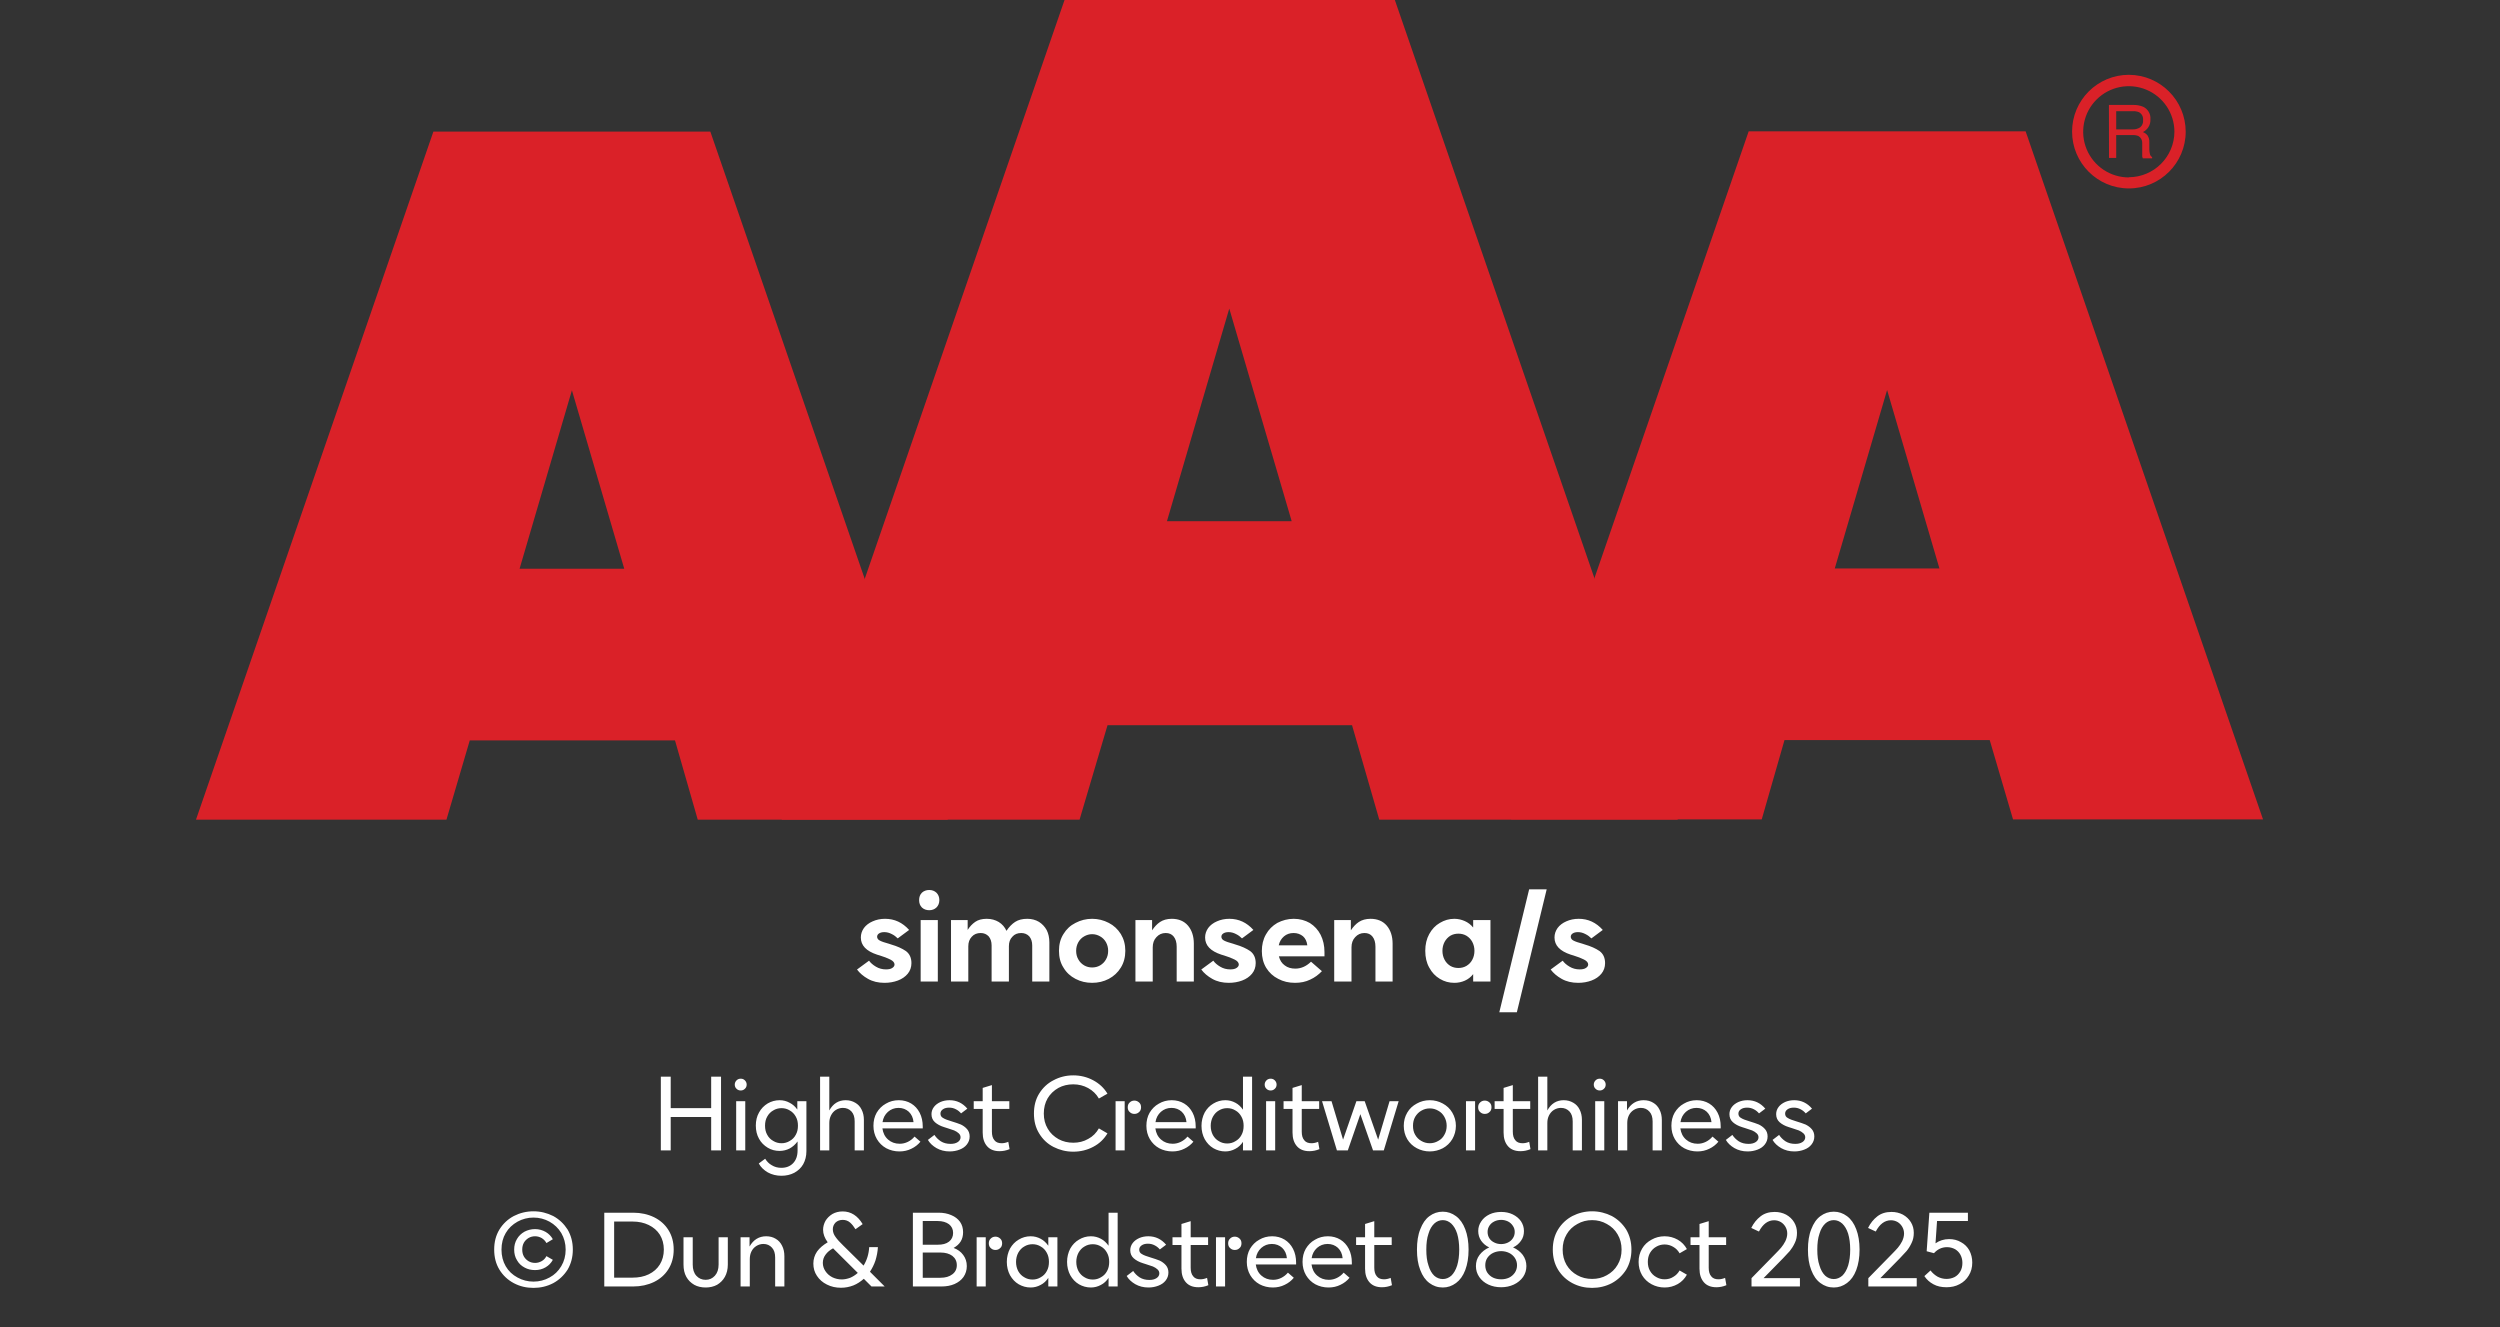
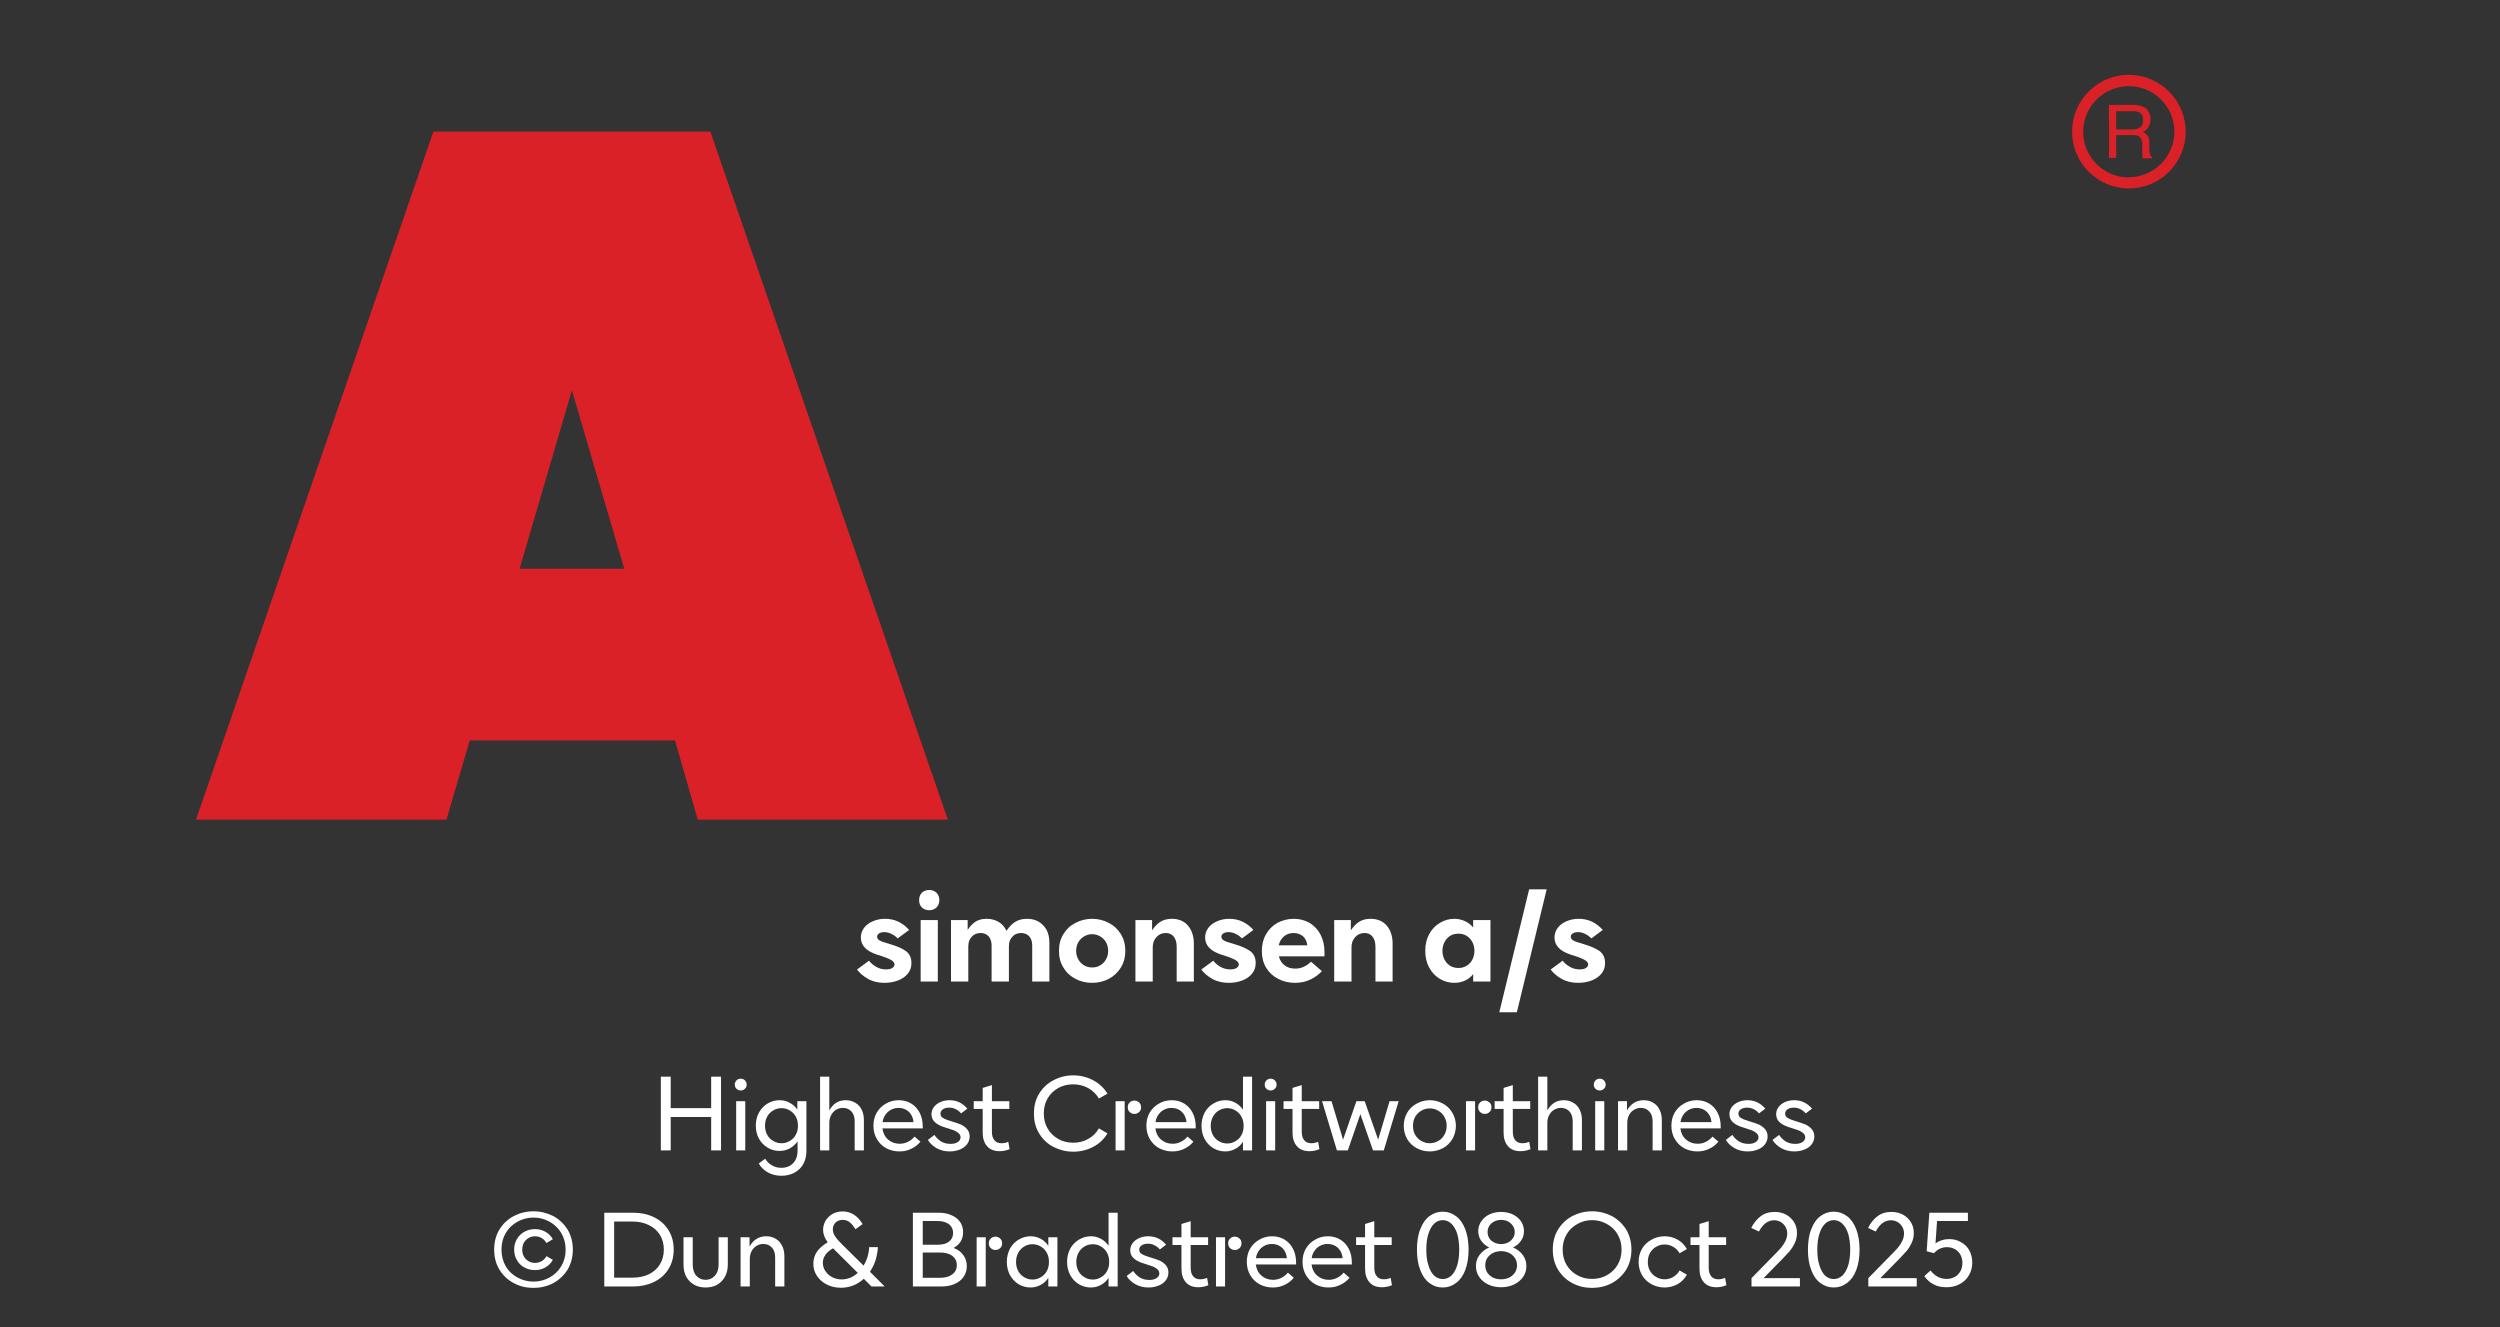
<svg xmlns="http://www.w3.org/2000/svg" width="100%" xml:space="preserve" viewBox="0 0 305.0 161.95" height="100%" version="1.1">
  <rect x="0" y="0" width="305.0" height="161.95" fill="#333333" stroke="none" />
  <g fill="#da2128" transform="translate(23.91,0.0)">
    <path d="M61.215 100 L91.726 100 L62.752 16.058 L28.963 16.058 L0 100 L30.557 100 L33.402 90.327 L58.439 90.327 ZM39.479 69.387 L45.863 47.616 L52.248 69.387 Z" fill-rule="evenodd" />
-     <path d="M144.361 100 L180.778 100 L146.262 0 L105.963 0 L71.446 100 L107.796 100 L111.21 88.472 L141.038 88.472 ZM118.459 63.583 L126.061 37.647 L133.675 63.583 Z" fill-rule="evenodd" />
-     <path d="M193.798 90.292 L218.835 90.292 L221.68 99.966 L252.179 99.966 L223.216 16.024 L189.428 16.024 L160.453 99.966 L191.021 99.966 ZM199.932 69.352 L206.316 47.582 L212.701 69.352 Z" fill-rule="evenodd" />
    <path d="M235.814 9.127 C231.987 9.127 228.884 12.23 228.884 16.058 C228.884 19.886 231.987 22.989 235.814 22.988 C239.642 22.988 242.745 19.886 242.745 16.058 C242.732 12.235 239.637 9.14 235.814 9.127 ZM235.814 21.646 C233.562 21.65 231.53 20.297 230.665 18.218 C229.8 16.139 230.273 13.743 231.864 12.15 C233.454 10.556 235.849 10.077 237.93 10.938 C240.011 11.799 241.368 13.829 241.368 16.081 C241.349 19.138 238.872 21.61 235.814 21.623 ZM233.379 12.803 L236.338 12.803 C236.75 12.793 237.161 12.866 237.544 13.019 C238.135 13.293 238.494 13.906 238.443 14.556 C238.461 14.893 238.374 15.227 238.193 15.512 C238.029 15.771 237.797 15.98 237.521 16.115 C237.745 16.196 237.942 16.338 238.09 16.524 C238.246 16.768 238.322 17.055 238.307 17.344 L238.307 18.209 C238.31 18.396 238.333 18.583 238.375 18.766 C238.399 18.934 238.5 19.082 238.648 19.165 L238.648 19.313 L237.51 19.313 C237.482 19.242 237.459 19.17 237.442 19.096 C237.442 19.005 237.442 18.835 237.442 18.584 L237.442 17.446 C237.458 17.097 237.278 16.767 236.975 16.593 C236.732 16.501 236.472 16.463 236.213 16.479 L234.267 16.479 L234.267 19.267 L233.39 19.267 ZM236.235 15.785 C236.573 15.806 236.908 15.718 237.191 15.534 C237.453 15.318 237.587 14.983 237.544 14.647 C237.589 14.258 237.396 13.881 237.055 13.691 C236.831 13.6 236.59 13.558 236.349 13.565 L234.267 13.565 L234.267 15.785 Z" fill-rule="evenodd" />
  </g>
  <g transform="translate(0.0,100.0)">
    <path fill="#ffffff" d="M1.531 -0.328 C2.109 0 2.781 0.156 3.547 0.156 C4.125 0.156 4.672 0.062 5.172 -0.125 C5.672 -0.312 6.078 -0.594 6.375 -0.953 C6.672 -1.312 6.828 -1.75 6.828 -2.25 C6.828 -2.906 6.594 -3.391 6.156 -3.719 C5.703 -4.031 5.094 -4.312 4.328 -4.531 L4.094 -4.609 C3.578 -4.75 3.203 -4.875 2.969 -5 C2.75 -5.109 2.641 -5.281 2.641 -5.469 C2.641 -5.625 2.719 -5.766 2.859 -5.859 C3.016 -5.969 3.234 -6.031 3.516 -6.031 C3.828 -6.031 4.125 -5.953 4.422 -5.797 C4.719 -5.656 4.953 -5.469 5.156 -5.266 L6.547 -6.297 C5.734 -7.203 4.766 -7.656 3.609 -7.656 C3.047 -7.656 2.547 -7.547 2.094 -7.344 C1.656 -7.156 1.281 -6.875 1.031 -6.531 C0.781 -6.172 0.656 -5.797 0.656 -5.375 C0.656 -4.406 1.312 -3.719 2.641 -3.281 L2.953 -3.188 C3.469 -3.031 3.906 -2.859 4.25 -2.688 C4.594 -2.516 4.766 -2.312 4.766 -2.078 C4.766 -1.906 4.656 -1.766 4.484 -1.656 C4.297 -1.531 4.047 -1.484 3.719 -1.484 C3.281 -1.484 2.859 -1.594 2.5 -1.812 C2.125 -2.031 1.844 -2.281 1.656 -2.547 L0.188 -1.469 C0.516 -1.031 0.969 -0.641 1.531 -0.328 ZM7.953 -7.5 L7.953 0 L10.047 0 L10.047 -7.5 L7.953 -7.5 ZM8.109 -9.031 C8.344 -8.812 8.656 -8.703 9 -8.703 C9.344 -8.703 9.641 -8.812 9.875 -9.031 C10.109 -9.266 10.234 -9.562 10.234 -9.938 C10.234 -10.312 10.109 -10.609 9.875 -10.844 C9.641 -11.062 9.344 -11.172 9 -11.172 C8.656 -11.172 8.344 -11.062 8.109 -10.844 C7.875 -10.609 7.766 -10.312 7.766 -9.938 C7.766 -9.562 7.875 -9.266 8.109 -9.031 ZM11.656 -7.5 L11.656 0 L13.766 0 L13.766 -4.312 C13.766 -4.781 13.906 -5.172 14.188 -5.469 C14.469 -5.781 14.828 -5.922 15.281 -5.922 C15.672 -5.922 16 -5.781 16.25 -5.516 C16.484 -5.234 16.609 -4.875 16.609 -4.406 L16.609 0 L18.719 0 L18.719 -4.312 C18.719 -4.781 18.844 -5.172 19.141 -5.469 C19.406 -5.781 19.781 -5.922 20.219 -5.922 C20.625 -5.922 20.953 -5.781 21.203 -5.516 C21.438 -5.234 21.563 -4.875 21.563 -4.406 L21.563 0 L23.656 0 L23.656 -4.781 C23.656 -5.344 23.547 -5.844 23.328 -6.281 C23.094 -6.703 22.781 -7.031 22.391 -7.281 C21.969 -7.531 21.5 -7.656 20.953 -7.656 C20.359 -7.656 19.875 -7.531 19.484 -7.281 C19.094 -7.031 18.734 -6.656 18.422 -6.188 C18.219 -6.641 17.906 -7 17.484 -7.266 C17.063 -7.516 16.578 -7.656 16.016 -7.656 C15.438 -7.656 14.969 -7.531 14.609 -7.281 C14.25 -7.031 13.938 -6.703 13.688 -6.297 L13.688 -7.5 L11.656 -7.5 ZM26.844 -0.328 C27.469 0 28.141 0.156 28.875 0.156 C29.594 0.156 30.281 0 30.906 -0.328 C31.516 -0.656 32 -1.094 32.375 -1.703 C32.734 -2.281 32.922 -2.969 32.922 -3.75 C32.922 -4.531 32.734 -5.203 32.375 -5.797 C32 -6.391 31.516 -6.844 30.906 -7.156 C30.281 -7.484 29.594 -7.656 28.875 -7.656 C28.141 -7.656 27.469 -7.484 26.844 -7.156 C26.219 -6.844 25.734 -6.391 25.375 -5.797 C25 -5.203 24.828 -4.531 24.828 -3.75 C24.828 -2.969 25 -2.281 25.375 -1.703 C25.734 -1.094 26.219 -0.656 26.844 -0.328 ZM29.844 -1.969 C29.547 -1.797 29.219 -1.719 28.875 -1.719 C28.531 -1.719 28.203 -1.797 27.906 -1.969 C27.594 -2.156 27.359 -2.391 27.188 -2.703 C27.016 -3 26.922 -3.344 26.922 -3.75 C26.922 -4.141 27.016 -4.484 27.188 -4.797 C27.359 -5.094 27.594 -5.344 27.906 -5.516 C28.203 -5.688 28.531 -5.781 28.875 -5.781 C29.219 -5.781 29.547 -5.688 29.844 -5.516 C30.156 -5.344 30.391 -5.094 30.563 -4.797 C30.734 -4.484 30.828 -4.141 30.828 -3.75 C30.828 -3.344 30.734 -3 30.563 -2.703 C30.391 -2.391 30.156 -2.156 29.844 -1.969 ZM34.156 -7.5 L34.156 0 L36.266 0 L36.266 -4.172 C36.266 -4.672 36.406 -5.094 36.719 -5.422 C37.016 -5.75 37.391 -5.922 37.844 -5.922 C38.266 -5.922 38.594 -5.781 38.828 -5.484 C39.063 -5.188 39.188 -4.781 39.188 -4.25 L39.188 0 L41.281 0 L41.281 -4.625 C41.281 -5.531 41.031 -6.281 40.563 -6.828 C40.094 -7.375 39.422 -7.656 38.594 -7.656 C38.016 -7.656 37.531 -7.516 37.156 -7.266 C36.781 -7.016 36.469 -6.672 36.188 -6.25 L36.188 -7.5 L34.156 -7.5 ZM43.531 -0.328 C44.11 0 44.781 0.156 45.547 0.156 C46.125 0.156 46.672 0.062 47.172 -0.125 C47.672 -0.312 48.078 -0.594 48.375 -0.953 C48.672 -1.312 48.828 -1.75 48.828 -2.25 C48.828 -2.906 48.594 -3.391 48.156 -3.719 C47.703 -4.031 47.094 -4.312 46.328 -4.531 L46.094 -4.609 C45.578 -4.75 45.203 -4.875 44.969 -5 C44.75 -5.109 44.641 -5.281 44.641 -5.469 C44.641 -5.625 44.719 -5.766 44.86 -5.859 C45.016 -5.969 45.235 -6.031 45.516 -6.031 C45.828 -6.031 46.125 -5.953 46.422 -5.797 C46.719 -5.656 46.953 -5.469 47.156 -5.266 L48.547 -6.297 C47.735 -7.203 46.766 -7.656 45.61 -7.656 C45.047 -7.656 44.547 -7.547 44.094 -7.344 C43.656 -7.156 43.281 -6.875 43.031 -6.531 C42.781 -6.172 42.656 -5.797 42.656 -5.375 C42.656 -4.406 43.313 -3.719 44.641 -3.281 L44.953 -3.188 C45.469 -3.031 45.906 -2.859 46.25 -2.688 C46.594 -2.516 46.766 -2.312 46.766 -2.078 C46.766 -1.906 46.656 -1.766 46.485 -1.656 C46.297 -1.531 46.047 -1.484 45.719 -1.484 C45.281 -1.484 44.86 -1.594 44.5 -1.812 C44.125 -2.031 43.844 -2.281 43.656 -2.547 L42.188 -1.469 C42.516 -1.031 42.969 -0.641 43.531 -0.328 ZM57.219 -3.078 L57.219 -3.594 C57.219 -4.375 57.063 -5.078 56.75 -5.703 C56.438 -6.312 56 -6.781 55.438 -7.141 C54.86 -7.469 54.219 -7.656 53.469 -7.656 C52.735 -7.656 52.078 -7.469 51.469 -7.156 C50.875 -6.812 50.406 -6.344 50.078 -5.75 C49.735 -5.156 49.578 -4.469 49.578 -3.719 C49.578 -2.953 49.75 -2.266 50.11 -1.672 C50.469 -1.094 50.953 -0.641 51.578 -0.328 C52.188 0 52.875 0.156 53.625 0.156 C54.313 0.156 54.922 0.031 55.469 -0.234 C56.031 -0.484 56.5 -0.844 56.906 -1.266 L55.578 -2.422 C54.985 -1.844 54.344 -1.578 53.656 -1.578 C53.156 -1.578 52.719 -1.703 52.375 -1.969 C52.016 -2.219 51.781 -2.594 51.656 -3.078 L57.219 -3.078 ZM55.125 -4.422 L51.641 -4.422 C51.735 -4.875 51.953 -5.234 52.281 -5.516 C52.594 -5.781 52.985 -5.922 53.453 -5.922 C53.906 -5.922 54.281 -5.781 54.594 -5.531 C54.891 -5.266 55.063 -4.906 55.125 -4.422 ZM58.406 -7.5 L58.406 0 L60.516 0 L60.516 -4.172 C60.516 -4.672 60.656 -5.094 60.969 -5.422 C61.266 -5.75 61.641 -5.922 62.094 -5.922 C62.516 -5.922 62.844 -5.781 63.078 -5.484 C63.313 -5.188 63.438 -4.781 63.438 -4.25 L63.438 0 L65.531 0 L65.531 -4.625 C65.531 -5.531 65.281 -6.281 64.813 -6.828 C64.344 -7.375 63.672 -7.656 62.844 -7.656 C62.266 -7.656 61.781 -7.516 61.406 -7.266 C61.031 -7.016 60.719 -6.672 60.438 -6.25 L60.438 -7.5 L58.406 -7.5 ZM71.297 -0.328 C71.844 0 72.422 0.156 73.063 0.156 C73.532 0.156 73.953 0.062 74.344 -0.109 C74.735 -0.281 75.078 -0.547 75.36 -0.906 L75.36 0 L77.469 0 L77.469 -7.5 L75.36 -7.5 L75.36 -6.594 C75.078 -6.938 74.735 -7.203 74.344 -7.375 C73.953 -7.547 73.532 -7.656 73.063 -7.656 C72.422 -7.656 71.844 -7.484 71.297 -7.156 C70.75 -6.844 70.328 -6.391 70 -5.797 C69.672 -5.203 69.516 -4.531 69.516 -3.75 C69.516 -2.969 69.672 -2.281 70 -1.703 C70.328 -1.094 70.75 -0.656 71.297 -0.328 ZM74.532 -1.906 C74.235 -1.734 73.907 -1.656 73.563 -1.656 C73.203 -1.656 72.875 -1.734 72.578 -1.906 C72.282 -2.094 72.047 -2.328 71.875 -2.656 C71.703 -2.969 71.61 -3.344 71.61 -3.75 C71.61 -4.156 71.703 -4.516 71.875 -4.844 C72.047 -5.156 72.282 -5.406 72.578 -5.594 C72.875 -5.766 73.203 -5.844 73.563 -5.844 C73.907 -5.844 74.235 -5.766 74.532 -5.594 C74.844 -5.406 75.078 -5.156 75.25 -4.844 C75.422 -4.516 75.516 -4.156 75.516 -3.75 C75.516 -3.344 75.422 -2.969 75.25 -2.656 C75.078 -2.328 74.844 -2.094 74.532 -1.906 ZM82.188 -11.25 L78.547 3.75 L80.688 3.75 L84.328 -11.25 L82.188 -11.25 ZM86.157 -0.328 C86.735 0 87.407 0.156 88.172 0.156 C88.75 0.156 89.297 0.062 89.797 -0.125 C90.297 -0.312 90.703 -0.594 91 -0.953 C91.297 -1.312 91.453 -1.75 91.453 -2.25 C91.453 -2.906 91.219 -3.391 90.782 -3.719 C90.328 -4.031 89.719 -4.312 88.953 -4.531 L88.719 -4.609 C88.203 -4.75 87.828 -4.875 87.594 -5 C87.375 -5.109 87.266 -5.281 87.266 -5.469 C87.266 -5.625 87.344 -5.766 87.485 -5.859 C87.641 -5.969 87.86 -6.031 88.141 -6.031 C88.453 -6.031 88.75 -5.953 89.047 -5.797 C89.344 -5.656 89.578 -5.469 89.782 -5.266 L91.172 -6.297 C90.36 -7.203 89.391 -7.656 88.235 -7.656 C87.672 -7.656 87.172 -7.547 86.719 -7.344 C86.282 -7.156 85.907 -6.875 85.657 -6.531 C85.407 -6.172 85.282 -5.797 85.282 -5.375 C85.282 -4.406 85.938 -3.719 87.266 -3.281 L87.578 -3.188 C88.094 -3.031 88.532 -2.859 88.875 -2.688 C89.219 -2.516 89.391 -2.312 89.391 -2.078 C89.391 -1.906 89.282 -1.766 89.11 -1.656 C88.922 -1.531 88.672 -1.484 88.344 -1.484 C87.907 -1.484 87.485 -1.594 87.125 -1.812 C86.75 -2.031 86.469 -2.281 86.282 -2.547 L84.813 -1.469 C85.141 -1.031 85.594 -0.641 86.157 -0.328 Z" transform="translate(104.367,19.75)" />
    <path fill="#ffffff" d="M8.328 -9 L7.125 -9 L7.125 -5.156 L2.188 -5.156 L2.188 -9 L0.984 -9 L0.984 0 L2.188 0 L2.188 -4.078 L7.125 -4.078 L7.125 0 L8.328 0 L8.328 -9 ZM10.175 -6 L10.175 0 L11.284 0 L11.284 -6 L10.175 -6 ZM10.222 -7.516 C10.362 -7.375 10.534 -7.312 10.737 -7.312 C10.925 -7.312 11.097 -7.375 11.237 -7.516 C11.378 -7.641 11.456 -7.812 11.456 -8.031 C11.456 -8.234 11.378 -8.406 11.237 -8.547 C11.097 -8.688 10.925 -8.75 10.737 -8.75 C10.534 -8.75 10.362 -8.688 10.222 -8.547 C10.081 -8.406 10.003 -8.234 10.003 -8.031 C10.003 -7.812 10.081 -7.641 10.222 -7.516 ZM14.041 2.688 C14.525 2.953 15.087 3.094 15.697 3.094 C16.275 3.094 16.806 2.969 17.259 2.734 C17.712 2.484 18.087 2.156 18.353 1.688 C18.603 1.234 18.744 0.703 18.744 0.094 L18.744 -6 L17.634 -6 L17.634 -4.984 C17.384 -5.344 17.072 -5.625 16.697 -5.812 C16.337 -6.016 15.916 -6.125 15.478 -6.125 C14.947 -6.125 14.462 -5.984 14.025 -5.734 C13.587 -5.469 13.212 -5.094 12.962 -4.625 C12.697 -4.156 12.572 -3.625 12.572 -3.031 C12.572 -2.438 12.697 -1.891 12.962 -1.422 C13.212 -0.953 13.587 -0.594 14.025 -0.328 C14.462 -0.062 14.947 0.062 15.478 0.062 C15.916 0.062 16.337 -0.047 16.697 -0.234 C17.072 -0.438 17.384 -0.719 17.666 -1.094 L17.666 0 C17.666 0.672 17.478 1.188 17.119 1.562 C16.759 1.938 16.275 2.125 15.681 2.125 C15.244 2.125 14.853 2.016 14.525 1.812 C14.181 1.625 13.916 1.344 13.712 1.016 L12.931 1.594 C13.181 2.047 13.556 2.406 14.041 2.688 ZM16.712 -1.156 C16.416 -0.969 16.072 -0.875 15.712 -0.875 C15.337 -0.875 14.994 -0.969 14.697 -1.156 C14.384 -1.328 14.134 -1.578 13.962 -1.906 C13.775 -2.234 13.697 -2.594 13.697 -3.016 C13.697 -3.438 13.775 -3.797 13.962 -4.125 C14.134 -4.438 14.384 -4.703 14.697 -4.875 C14.994 -5.062 15.337 -5.156 15.712 -5.156 C16.072 -5.156 16.416 -5.062 16.712 -4.875 C17.025 -4.703 17.275 -4.438 17.447 -4.125 C17.634 -3.797 17.712 -3.438 17.712 -3.016 C17.712 -2.594 17.634 -2.234 17.447 -1.906 C17.275 -1.578 17.025 -1.328 16.712 -1.156 ZM20.412 -9 L20.412 0 L21.537 0 L21.537 -3.344 C21.537 -3.688 21.6 -3.984 21.741 -4.266 C21.881 -4.547 22.084 -4.781 22.334 -4.938 C22.584 -5.094 22.881 -5.188 23.194 -5.188 C23.631 -5.188 23.975 -5.031 24.241 -4.75 C24.506 -4.453 24.631 -4.062 24.631 -3.547 L24.631 0 L25.756 0 L25.756 -3.734 C25.756 -4.203 25.662 -4.625 25.475 -4.984 C25.303 -5.344 25.037 -5.625 24.709 -5.812 C24.366 -6.016 23.975 -6.125 23.537 -6.125 C22.662 -6.125 21.991 -5.703 21.537 -4.875 L21.537 -9 L20.412 -9 ZM32.937 -2.688 L32.937 -2.906 C32.937 -3.547 32.812 -4.109 32.562 -4.594 C32.312 -5.078 31.969 -5.453 31.531 -5.719 C31.094 -5.984 30.578 -6.125 30.016 -6.125 C29.437 -6.125 28.906 -5.984 28.437 -5.703 C27.953 -5.438 27.594 -5.062 27.312 -4.594 C27.047 -4.125 26.922 -3.594 26.922 -3 C26.922 -2.406 27.062 -1.859 27.344 -1.375 C27.625 -0.906 28 -0.531 28.484 -0.266 C28.953 -0.016 29.5 0.125 30.094 0.125 C30.625 0.125 31.109 0.016 31.547 -0.203 C31.984 -0.406 32.359 -0.703 32.656 -1.062 L31.937 -1.688 C31.703 -1.406 31.437 -1.203 31.125 -1.047 C30.812 -0.891 30.484 -0.812 30.125 -0.812 C29.562 -0.812 29.094 -0.984 28.703 -1.328 C28.312 -1.672 28.094 -2.125 28.016 -2.688 L32.937 -2.688 ZM31.812 -3.453 L28.031 -3.453 C28.109 -3.969 28.328 -4.375 28.687 -4.703 C29.047 -5.016 29.469 -5.188 29.984 -5.188 C30.484 -5.188 30.906 -5.016 31.234 -4.719 C31.562 -4.406 31.766 -3.984 31.812 -3.453 ZM34.612 -0.281 C35.081 -0.016 35.612 0.125 36.222 0.125 C36.659 0.125 37.066 0.047 37.425 -0.094 C37.8 -0.234 38.097 -0.438 38.316 -0.719 C38.534 -1 38.659 -1.312 38.659 -1.703 C38.659 -2.062 38.55 -2.359 38.347 -2.594 C38.128 -2.844 37.878 -3.016 37.597 -3.156 C37.284 -3.281 36.925 -3.406 36.456 -3.547 C35.987 -3.688 35.644 -3.812 35.425 -3.953 C35.206 -4.062 35.097 -4.25 35.097 -4.484 C35.097 -4.703 35.191 -4.875 35.394 -5.016 C35.597 -5.156 35.847 -5.219 36.159 -5.219 C36.456 -5.219 36.722 -5.156 36.987 -5.016 C37.237 -4.891 37.441 -4.719 37.612 -4.516 L38.378 -5.094 C37.8 -5.781 37.066 -6.125 36.206 -6.125 C35.784 -6.125 35.425 -6.047 35.097 -5.906 C34.753 -5.75 34.487 -5.547 34.3 -5.297 C34.097 -5.031 34.003 -4.734 34.003 -4.422 C34.003 -4.016 34.144 -3.688 34.425 -3.438 C34.706 -3.188 35.081 -2.984 35.534 -2.844 L35.925 -2.719 C36.269 -2.609 36.55 -2.516 36.769 -2.438 C36.987 -2.344 37.159 -2.234 37.316 -2.094 C37.472 -1.953 37.55 -1.797 37.55 -1.594 C37.55 -1.359 37.425 -1.156 37.206 -1.016 C36.972 -0.859 36.675 -0.797 36.331 -0.797 C35.894 -0.797 35.487 -0.891 35.144 -1.109 C34.816 -1.328 34.55 -1.594 34.362 -1.891 L33.566 -1.281 C33.8 -0.875 34.159 -0.547 34.612 -0.281 ZM43.531 -0.156 L43.375 -1.047 C43.062 -0.922 42.797 -0.875 42.562 -0.875 C42.187 -0.875 41.875 -0.984 41.687 -1.234 C41.469 -1.484 41.375 -1.828 41.375 -2.297 L41.375 -5.062 L43.5 -5.062 L43.5 -6 L41.375 -6 L41.375 -7.969 L40.25 -7.625 L40.25 -6 L39.156 -6 L39.156 -5.062 L40.25 -5.062 L40.25 -2.172 C40.25 -1.453 40.437 -0.906 40.797 -0.5 C41.156 -0.094 41.672 0.094 42.312 0.094 C42.719 0.094 43.125 0.016 43.531 -0.156 ZM48.894 -0.422 C49.628 -0.047 50.425 0.156 51.3 0.156 C52.175 0.156 53.003 -0.047 53.737 -0.438 C54.487 -0.828 55.05 -1.375 55.472 -2.078 L54.425 -2.688 C54.112 -2.141 53.691 -1.703 53.128 -1.406 C52.566 -1.078 51.956 -0.938 51.3 -0.938 C50.644 -0.938 50.05 -1.078 49.503 -1.375 C48.956 -1.688 48.503 -2.094 48.191 -2.641 C47.862 -3.188 47.706 -3.797 47.706 -4.5 C47.706 -5.203 47.862 -5.812 48.175 -6.359 C48.503 -6.906 48.941 -7.312 49.487 -7.625 C50.034 -7.922 50.644 -8.062 51.3 -8.062 C51.956 -8.062 52.566 -7.906 53.112 -7.609 C53.675 -7.297 54.112 -6.875 54.425 -6.328 L55.472 -6.922 C55.05 -7.625 54.456 -8.172 53.722 -8.562 C52.987 -8.953 52.175 -9.156 51.3 -9.156 C50.425 -9.156 49.628 -8.953 48.894 -8.562 C48.159 -8.188 47.581 -7.641 47.144 -6.938 C46.706 -6.234 46.503 -5.422 46.503 -4.5 C46.503 -3.578 46.706 -2.766 47.144 -2.062 C47.581 -1.344 48.159 -0.797 48.894 -0.422 ZM58.181 -4.688 C58.337 -4.531 58.525 -4.453 58.759 -4.453 C58.994 -4.453 59.181 -4.531 59.337 -4.688 C59.494 -4.812 59.572 -5.016 59.572 -5.266 C59.572 -5.516 59.494 -5.703 59.337 -5.844 C59.166 -6 58.978 -6.078 58.759 -6.078 C58.525 -6.078 58.337 -6 58.181 -5.844 C58.025 -5.703 57.947 -5.516 57.947 -5.266 C57.947 -5.016 58.025 -4.812 58.181 -4.688 ZM56.462 -6 L56.462 0 L57.572 0 L57.572 -6 L56.462 -6 ZM66.237 -2.688 L66.237 -2.906 C66.237 -3.547 66.112 -4.109 65.862 -4.594 C65.612 -5.078 65.269 -5.453 64.831 -5.719 C64.394 -5.984 63.878 -6.125 63.316 -6.125 C62.737 -6.125 62.206 -5.984 61.737 -5.703 C61.253 -5.438 60.894 -5.062 60.612 -4.594 C60.347 -4.125 60.222 -3.594 60.222 -3 C60.222 -2.406 60.362 -1.859 60.644 -1.375 C60.925 -0.906 61.3 -0.531 61.784 -0.266 C62.253 -0.016 62.8 0.125 63.394 0.125 C63.925 0.125 64.409 0.016 64.847 -0.203 C65.284 -0.406 65.659 -0.703 65.956 -1.062 L65.237 -1.688 C65.003 -1.406 64.737 -1.203 64.425 -1.047 C64.112 -0.891 63.784 -0.812 63.425 -0.812 C62.862 -0.812 62.394 -0.984 62.003 -1.328 C61.612 -1.672 61.394 -2.125 61.316 -2.688 L66.237 -2.688 ZM65.112 -3.453 L61.331 -3.453 C61.409 -3.969 61.628 -4.375 61.987 -4.703 C62.347 -5.016 62.769 -5.188 63.284 -5.188 C63.784 -5.188 64.206 -5.016 64.534 -4.719 C64.862 -4.406 65.066 -3.984 65.112 -3.453 ZM68.397 -0.266 C68.834 -0.016 69.319 0.125 69.85 0.125 C70.287 0.125 70.694 0.016 71.069 -0.188 C71.444 -0.375 71.756 -0.672 72.006 -1.047 L72.006 0 L73.116 0 L73.116 -9 L72.006 -9 L72.006 -4.969 C71.756 -5.328 71.444 -5.625 71.084 -5.812 C70.709 -6.016 70.303 -6.125 69.85 -6.125 C69.319 -6.125 68.834 -5.984 68.397 -5.719 C67.944 -5.453 67.6 -5.094 67.334 -4.625 C67.084 -4.141 66.944 -3.594 66.944 -3 C66.944 -2.391 67.084 -1.844 67.334 -1.375 C67.6 -0.906 67.944 -0.531 68.397 -0.266 ZM71.084 -1.125 C70.787 -0.938 70.444 -0.844 70.084 -0.844 C69.709 -0.844 69.366 -0.938 69.069 -1.125 C68.756 -1.297 68.522 -1.547 68.334 -1.875 C68.162 -2.203 68.069 -2.578 68.069 -3 C68.069 -3.406 68.162 -3.781 68.334 -4.109 C68.522 -4.438 68.756 -4.703 69.069 -4.875 C69.366 -5.062 69.709 -5.156 70.084 -5.156 C70.444 -5.156 70.787 -5.062 71.084 -4.875 C71.397 -4.703 71.647 -4.438 71.819 -4.109 C72.006 -3.781 72.084 -3.406 72.084 -3 C72.084 -2.578 72.006 -2.203 71.819 -1.875 C71.647 -1.547 71.397 -1.297 71.084 -1.125 ZM74.825 -6 L74.825 0 L75.934 0 L75.934 -6 L74.825 -6 ZM74.872 -7.516 C75.012 -7.375 75.184 -7.312 75.387 -7.312 C75.575 -7.312 75.747 -7.375 75.887 -7.516 C76.028 -7.641 76.106 -7.812 76.106 -8.031 C76.106 -8.234 76.028 -8.406 75.887 -8.547 C75.747 -8.688 75.575 -8.75 75.387 -8.75 C75.184 -8.75 75.012 -8.688 74.872 -8.547 C74.731 -8.406 74.653 -8.234 74.653 -8.031 C74.653 -7.812 74.731 -7.641 74.872 -7.516 ZM81.331 -0.156 L81.175 -1.047 C80.862 -0.922 80.597 -0.875 80.362 -0.875 C79.987 -0.875 79.675 -0.984 79.487 -1.234 C79.269 -1.484 79.175 -1.828 79.175 -2.297 L79.175 -5.062 L81.3 -5.062 L81.3 -6 L79.175 -6 L79.175 -7.969 L78.05 -7.625 L78.05 -6 L76.956 -6 L76.956 -5.062 L78.05 -5.062 L78.05 -2.172 C78.05 -1.453 78.237 -0.906 78.597 -0.5 C78.956 -0.094 79.472 0.094 80.112 0.094 C80.519 0.094 80.925 0.016 81.331 -0.156 ZM81.653 -6 L83.466 0 L84.794 0 L86.325 -4.422 L87.872 0 L89.184 0 L90.997 -6 L89.887 -6 L88.497 -1.312 L86.856 -6 L85.841 -6 L84.216 -1.312 L82.809 -6 L81.653 -6 ZM93.215 -0.266 C93.684 -0.016 94.215 0.125 94.794 0.125 C95.372 0.125 95.903 -0.016 96.387 -0.266 C96.872 -0.531 97.262 -0.906 97.544 -1.375 C97.825 -1.859 97.981 -2.406 97.981 -3 C97.981 -3.594 97.825 -4.125 97.544 -4.609 C97.262 -5.094 96.872 -5.453 96.387 -5.719 C95.903 -5.984 95.372 -6.125 94.794 -6.125 C94.215 -6.125 93.684 -5.984 93.215 -5.719 C92.715 -5.453 92.325 -5.094 92.044 -4.609 C91.762 -4.125 91.622 -3.594 91.622 -3 C91.622 -2.406 91.762 -1.859 92.044 -1.375 C92.325 -0.906 92.715 -0.531 93.215 -0.266 ZM95.825 -1.156 C95.512 -0.969 95.169 -0.875 94.794 -0.875 C94.419 -0.875 94.075 -0.969 93.762 -1.156 C93.45 -1.328 93.2 -1.578 93.012 -1.906 C92.825 -2.219 92.747 -2.594 92.747 -3 C92.747 -3.406 92.825 -3.766 93.012 -4.094 C93.2 -4.406 93.45 -4.672 93.762 -4.844 C94.075 -5.031 94.419 -5.125 94.794 -5.125 C95.169 -5.125 95.512 -5.031 95.825 -4.844 C96.153 -4.672 96.403 -4.406 96.575 -4.094 C96.762 -3.766 96.856 -3.406 96.856 -3 C96.856 -2.594 96.762 -2.219 96.575 -1.906 C96.403 -1.578 96.153 -1.328 95.825 -1.156 ZM100.931 -4.688 C101.087 -4.531 101.275 -4.453 101.509 -4.453 C101.744 -4.453 101.931 -4.531 102.087 -4.688 C102.244 -4.812 102.322 -5.016 102.322 -5.266 C102.322 -5.516 102.244 -5.703 102.087 -5.844 C101.915 -6 101.728 -6.078 101.509 -6.078 C101.275 -6.078 101.087 -6 100.931 -5.844 C100.775 -5.703 100.697 -5.516 100.697 -5.266 C100.697 -5.016 100.775 -4.812 100.931 -4.688 ZM99.212 -6 L99.212 0 L100.322 0 L100.322 -6 L99.212 -6 ZM107.081 -0.156 L106.925 -1.047 C106.612 -0.922 106.347 -0.875 106.112 -0.875 C105.737 -0.875 105.425 -0.984 105.237 -1.234 C105.019 -1.484 104.925 -1.828 104.925 -2.297 L104.925 -5.062 L107.05 -5.062 L107.05 -6 L104.925 -6 L104.925 -7.969 L103.8 -7.625 L103.8 -6 L102.706 -6 L102.706 -5.062 L103.8 -5.062 L103.8 -2.172 C103.8 -1.453 103.987 -0.906 104.347 -0.5 C104.706 -0.094 105.222 0.094 105.862 0.094 C106.269 0.094 106.675 0.016 107.081 -0.156 ZM108.012 -9 L108.012 0 L109.137 0 L109.137 -3.344 C109.137 -3.688 109.2 -3.984 109.34 -4.266 C109.481 -4.547 109.684 -4.781 109.934 -4.938 C110.184 -5.094 110.481 -5.188 110.794 -5.188 C111.231 -5.188 111.575 -5.031 111.84 -4.75 C112.106 -4.453 112.231 -4.062 112.231 -3.547 L112.231 0 L113.356 0 L113.356 -3.734 C113.356 -4.203 113.262 -4.625 113.075 -4.984 C112.903 -5.344 112.637 -5.625 112.309 -5.812 C111.965 -6.016 111.575 -6.125 111.137 -6.125 C110.262 -6.125 109.59 -5.703 109.137 -4.875 L109.137 -9 L108.012 -9 ZM114.975 -6 L114.975 0 L116.084 0 L116.084 -6 L114.975 -6 ZM115.022 -7.516 C115.162 -7.375 115.334 -7.312 115.537 -7.312 C115.725 -7.312 115.897 -7.375 116.037 -7.516 C116.178 -7.641 116.256 -7.812 116.256 -8.031 C116.256 -8.234 116.178 -8.406 116.037 -8.547 C115.897 -8.688 115.725 -8.75 115.537 -8.75 C115.334 -8.75 115.162 -8.688 115.022 -8.547 C114.881 -8.406 114.803 -8.234 114.803 -8.031 C114.803 -7.812 114.881 -7.641 115.022 -7.516 ZM117.762 -6 L117.762 0 L118.887 0 L118.887 -3.344 C118.887 -3.688 118.95 -4 119.09 -4.281 C119.231 -4.562 119.434 -4.781 119.684 -4.938 C119.934 -5.094 120.231 -5.188 120.544 -5.188 C120.981 -5.188 121.325 -5.031 121.59 -4.734 C121.856 -4.453 121.981 -4.047 121.981 -3.531 L121.981 0 L123.106 0 L123.106 -3.703 C123.106 -4.188 123.012 -4.609 122.825 -4.969 C122.653 -5.328 122.387 -5.625 122.059 -5.812 C121.731 -6.016 121.34 -6.125 120.887 -6.125 C120.012 -6.125 119.325 -5.703 118.856 -4.875 L118.856 -6 L117.762 -6 ZM130.287 -2.688 L130.287 -2.906 C130.287 -3.547 130.162 -4.109 129.912 -4.594 C129.662 -5.078 129.319 -5.453 128.881 -5.719 C128.444 -5.984 127.928 -6.125 127.365 -6.125 C126.787 -6.125 126.256 -5.984 125.787 -5.703 C125.303 -5.438 124.944 -5.062 124.662 -4.594 C124.397 -4.125 124.272 -3.594 124.272 -3 C124.272 -2.406 124.412 -1.859 124.694 -1.375 C124.975 -0.906 125.35 -0.531 125.834 -0.266 C126.303 -0.016 126.85 0.125 127.444 0.125 C127.975 0.125 128.459 0.016 128.897 -0.203 C129.334 -0.406 129.709 -0.703 130.006 -1.062 L129.287 -1.688 C129.053 -1.406 128.787 -1.203 128.475 -1.047 C128.162 -0.891 127.834 -0.812 127.475 -0.812 C126.912 -0.812 126.444 -0.984 126.053 -1.328 C125.662 -1.672 125.444 -2.125 125.365 -2.688 L130.287 -2.688 ZM129.162 -3.453 L125.381 -3.453 C125.459 -3.969 125.678 -4.375 126.037 -4.703 C126.397 -5.016 126.819 -5.188 127.334 -5.188 C127.834 -5.188 128.256 -5.016 128.584 -4.719 C128.912 -4.406 129.115 -3.984 129.162 -3.453 ZM131.962 -0.281 C132.431 -0.016 132.962 0.125 133.572 0.125 C134.009 0.125 134.415 0.047 134.775 -0.094 C135.15 -0.234 135.447 -0.438 135.665 -0.719 C135.884 -1 136.009 -1.312 136.009 -1.703 C136.009 -2.062 135.9 -2.359 135.697 -2.594 C135.478 -2.844 135.228 -3.016 134.947 -3.156 C134.634 -3.281 134.275 -3.406 133.806 -3.547 C133.337 -3.688 132.994 -3.812 132.775 -3.953 C132.556 -4.062 132.447 -4.25 132.447 -4.484 C132.447 -4.703 132.54 -4.875 132.744 -5.016 C132.947 -5.156 133.197 -5.219 133.509 -5.219 C133.806 -5.219 134.072 -5.156 134.337 -5.016 C134.587 -4.891 134.79 -4.719 134.962 -4.516 L135.728 -5.094 C135.15 -5.781 134.415 -6.125 133.556 -6.125 C133.134 -6.125 132.775 -6.047 132.447 -5.906 C132.103 -5.75 131.837 -5.547 131.65 -5.297 C131.447 -5.031 131.353 -4.734 131.353 -4.422 C131.353 -4.016 131.494 -3.688 131.775 -3.438 C132.056 -3.188 132.431 -2.984 132.884 -2.844 L133.275 -2.719 C133.619 -2.609 133.9 -2.516 134.119 -2.438 C134.337 -2.344 134.509 -2.234 134.665 -2.094 C134.822 -1.953 134.9 -1.797 134.9 -1.594 C134.9 -1.359 134.775 -1.156 134.556 -1.016 C134.322 -0.859 134.025 -0.797 133.681 -0.797 C133.244 -0.797 132.837 -0.891 132.494 -1.109 C132.165 -1.328 131.9 -1.594 131.712 -1.891 L130.915 -1.281 C131.15 -0.875 131.509 -0.547 131.962 -0.281 ZM137.662 -0.281 C138.131 -0.016 138.662 0.125 139.272 0.125 C139.709 0.125 140.115 0.047 140.475 -0.094 C140.85 -0.234 141.147 -0.438 141.365 -0.719 C141.584 -1 141.709 -1.312 141.709 -1.703 C141.709 -2.062 141.6 -2.359 141.397 -2.594 C141.178 -2.844 140.928 -3.016 140.647 -3.156 C140.334 -3.281 139.975 -3.406 139.506 -3.547 C139.037 -3.688 138.694 -3.812 138.475 -3.953 C138.256 -4.062 138.147 -4.25 138.147 -4.484 C138.147 -4.703 138.24 -4.875 138.444 -5.016 C138.647 -5.156 138.897 -5.219 139.209 -5.219 C139.506 -5.219 139.772 -5.156 140.037 -5.016 C140.287 -4.891 140.49 -4.719 140.662 -4.516 L141.428 -5.094 C140.85 -5.781 140.115 -6.125 139.256 -6.125 C138.834 -6.125 138.475 -6.047 138.147 -5.906 C137.803 -5.75 137.537 -5.547 137.35 -5.297 C137.147 -5.031 137.053 -4.734 137.053 -4.422 C137.053 -4.016 137.194 -3.688 137.475 -3.438 C137.756 -3.188 138.131 -2.984 138.584 -2.844 L138.975 -2.719 C139.319 -2.609 139.6 -2.516 139.819 -2.438 C140.037 -2.344 140.209 -2.234 140.365 -2.094 C140.522 -1.953 140.6 -1.797 140.6 -1.594 C140.6 -1.359 140.475 -1.156 140.256 -1.016 C140.022 -0.859 139.725 -0.797 139.381 -0.797 C138.944 -0.797 138.537 -0.891 138.194 -1.109 C137.865 -1.328 137.6 -1.594 137.412 -1.891 L136.615 -1.281 C136.85 -0.875 137.209 -0.547 137.662 -0.281 Z" transform="translate(79.638,40.35)" />
    <path fill="#ffffff" d="M2.844 -0.406 C3.578 -0.016 4.375 0.172 5.25 0.172 C6.109 0.172 6.906 -0.016 7.656 -0.406 C8.375 -0.797 8.953 -1.344 9.406 -2.047 C9.828 -2.766 10.047 -3.578 10.047 -4.5 C10.047 -5.422 9.828 -6.234 9.406 -6.953 C8.953 -7.656 8.375 -8.203 7.656 -8.594 C6.906 -8.969 6.109 -9.172 5.25 -9.172 C4.375 -9.172 3.578 -8.969 2.844 -8.594 C2.109 -8.203 1.531 -7.656 1.094 -6.953 C0.656 -6.234 0.453 -5.422 0.453 -4.5 C0.453 -3.578 0.656 -2.766 1.094 -2.047 C1.531 -1.344 2.109 -0.797 2.844 -0.406 ZM7.203 -1.094 C6.609 -0.766 5.953 -0.594 5.25 -0.594 C4.547 -0.594 3.891 -0.766 3.297 -1.094 C2.688 -1.422 2.203 -1.875 1.859 -2.469 C1.516 -3.062 1.344 -3.734 1.344 -4.5 C1.344 -5.266 1.516 -5.938 1.859 -6.516 C2.203 -7.109 2.688 -7.562 3.297 -7.906 C3.891 -8.234 4.547 -8.406 5.25 -8.406 C5.953 -8.406 6.609 -8.234 7.203 -7.906 C7.812 -7.562 8.281 -7.109 8.641 -6.516 C8.984 -5.922 9.172 -5.25 9.172 -4.5 C9.172 -3.734 8.984 -3.062 8.641 -2.484 C8.281 -1.875 7.812 -1.422 7.203 -1.094 ZM4.156 -2.312 C4.547 -2.094 4.969 -2 5.438 -2 C5.906 -2 6.344 -2.109 6.734 -2.344 C7.109 -2.562 7.406 -2.875 7.609 -3.25 L6.828 -3.703 C6.688 -3.438 6.5 -3.234 6.25 -3.094 C6 -2.953 5.734 -2.875 5.453 -2.875 C5.156 -2.875 4.906 -2.938 4.656 -3.078 C4.422 -3.219 4.219 -3.406 4.078 -3.656 C3.938 -3.906 3.875 -4.188 3.875 -4.5 C3.875 -4.812 3.938 -5.094 4.078 -5.344 C4.219 -5.594 4.422 -5.781 4.656 -5.922 C4.906 -6.062 5.156 -6.125 5.453 -6.125 C5.734 -6.125 6 -6.047 6.25 -5.906 C6.5 -5.75 6.688 -5.547 6.828 -5.297 L7.609 -5.766 C7.406 -6.125 7.109 -6.438 6.734 -6.656 C6.344 -6.875 5.906 -7 5.438 -7 C4.984 -7 4.547 -6.891 4.156 -6.688 C3.766 -6.469 3.453 -6.172 3.234 -5.797 C3 -5.406 2.891 -4.984 2.891 -4.5 C2.891 -4.016 3 -3.578 3.234 -3.203 C3.453 -2.812 3.766 -2.516 4.156 -2.312 ZM13.884 -9 L13.884 0 L17.416 0 C18.353 0 19.197 -0.188 19.947 -0.547 C20.681 -0.906 21.275 -1.422 21.697 -2.094 C22.134 -2.781 22.353 -3.578 22.353 -4.5 C22.353 -5.422 22.134 -6.219 21.697 -6.906 C21.275 -7.578 20.681 -8.094 19.947 -8.453 C19.197 -8.812 18.353 -9 17.416 -9 L13.884 -9 ZM17.337 -1.078 L15.087 -1.078 L15.087 -7.922 L17.337 -7.922 C18.072 -7.922 18.728 -7.781 19.306 -7.5 C19.884 -7.219 20.337 -6.828 20.666 -6.312 C20.978 -5.797 21.15 -5.203 21.15 -4.5 C21.15 -3.797 20.978 -3.203 20.666 -2.688 C20.337 -2.156 19.884 -1.766 19.306 -1.484 C18.728 -1.203 18.072 -1.078 17.337 -1.078 ZM24.862 -0.203 C25.253 0.016 25.737 0.125 26.253 0.125 C26.769 0.125 27.237 0.016 27.644 -0.203 C28.034 -0.438 28.362 -0.75 28.597 -1.172 C28.831 -1.594 28.956 -2.094 28.956 -2.672 L28.956 -6 L27.831 -6 L27.831 -2.672 C27.831 -2.094 27.675 -1.641 27.378 -1.312 C27.081 -0.984 26.706 -0.812 26.253 -0.812 C25.784 -0.812 25.409 -0.984 25.112 -1.312 C24.816 -1.641 24.675 -2.094 24.675 -2.672 L24.675 -6 L23.55 -6 L23.55 -2.672 C23.55 -2.094 23.659 -1.594 23.894 -1.172 C24.128 -0.75 24.456 -0.438 24.862 -0.203 ZM30.512 -6 L30.512 0 L31.637 0 L31.637 -3.344 C31.637 -3.688 31.7 -4 31.841 -4.281 C31.981 -4.562 32.184 -4.781 32.434 -4.938 C32.684 -5.094 32.981 -5.188 33.294 -5.188 C33.731 -5.188 34.075 -5.031 34.341 -4.734 C34.606 -4.453 34.731 -4.047 34.731 -3.531 L34.731 0 L35.856 0 L35.856 -3.703 C35.856 -4.188 35.762 -4.609 35.575 -4.969 C35.403 -5.328 35.137 -5.625 34.809 -5.812 C34.481 -6.016 34.091 -6.125 33.637 -6.125 C32.762 -6.125 32.075 -5.703 31.606 -4.875 L31.606 -6 L30.512 -6 ZM46.484 0 L48.094 0 L46.297 -1.797 C46.562 -2.203 46.797 -2.656 46.969 -3.172 C47.125 -3.688 47.234 -4.219 47.266 -4.797 L46.203 -4.797 C46.156 -3.953 45.922 -3.203 45.516 -2.547 L43.016 -5.016 C42.625 -5.391 42.312 -5.734 42.094 -6.047 C41.875 -6.344 41.766 -6.656 41.766 -6.984 C41.766 -7.297 41.875 -7.562 42.094 -7.797 C42.328 -8.016 42.625 -8.125 42.984 -8.125 C43.312 -8.125 43.625 -8.016 43.875 -7.797 C44.109 -7.594 44.328 -7.312 44.531 -6.984 L45.406 -7.609 C44.797 -8.625 43.984 -9.156 42.969 -9.156 C42.5 -9.156 42.078 -9.047 41.719 -8.844 C41.359 -8.625 41.078 -8.344 40.875 -8.016 C40.687 -7.672 40.578 -7.297 40.578 -6.922 C40.578 -6.406 40.766 -5.906 41.141 -5.391 C40.594 -5.062 40.156 -4.703 39.844 -4.266 C39.547 -3.828 39.391 -3.344 39.391 -2.797 C39.391 -2.234 39.531 -1.734 39.828 -1.297 C40.125 -0.844 40.531 -0.484 41.047 -0.234 C41.562 0.031 42.141 0.156 42.766 0.156 C43.281 0.156 43.781 0.062 44.266 -0.125 C44.734 -0.312 45.156 -0.594 45.547 -0.938 L46.484 0 ZM43.891 -1.062 C43.547 -0.938 43.203 -0.859 42.859 -0.859 C42.437 -0.859 42.062 -0.953 41.703 -1.125 C41.344 -1.312 41.062 -1.562 40.859 -1.875 C40.656 -2.172 40.547 -2.516 40.547 -2.875 C40.547 -3.25 40.656 -3.578 40.875 -3.875 C41.094 -4.188 41.406 -4.438 41.797 -4.656 L42.125 -4.328 L44.812 -1.656 C44.531 -1.406 44.219 -1.203 43.891 -1.062 ZM51.534 -9 L51.534 0 L55.019 0 C55.612 0 56.144 -0.094 56.612 -0.297 C57.066 -0.5 57.441 -0.781 57.706 -1.156 C57.972 -1.547 58.112 -1.984 58.112 -2.484 C58.112 -3.016 57.956 -3.469 57.675 -3.844 C57.394 -4.234 57.003 -4.516 56.503 -4.703 C56.862 -4.906 57.159 -5.156 57.362 -5.484 C57.566 -5.812 57.659 -6.188 57.659 -6.625 C57.659 -7.109 57.534 -7.531 57.284 -7.891 C57.019 -8.25 56.675 -8.516 56.222 -8.703 C55.753 -8.906 55.253 -9 54.675 -9 L51.534 -9 ZM54.566 -5.094 L52.737 -5.094 L52.737 -7.984 L54.566 -7.984 C55.144 -7.984 55.597 -7.844 55.941 -7.594 C56.269 -7.328 56.441 -6.984 56.441 -6.531 C56.441 -6.078 56.269 -5.734 55.941 -5.469 C55.597 -5.203 55.144 -5.094 54.566 -5.094 ZM54.894 -1.062 L52.737 -1.062 L52.737 -4.141 L54.894 -4.141 C55.503 -4.141 55.987 -4 56.347 -3.734 C56.706 -3.453 56.894 -3.078 56.894 -2.594 C56.894 -2.125 56.706 -1.75 56.347 -1.484 C55.987 -1.203 55.503 -1.062 54.894 -1.062 ZM61.031 -4.688 C61.187 -4.531 61.375 -4.453 61.609 -4.453 C61.844 -4.453 62.031 -4.531 62.187 -4.688 C62.344 -4.812 62.422 -5.016 62.422 -5.266 C62.422 -5.516 62.344 -5.703 62.187 -5.844 C62.016 -6 61.828 -6.078 61.609 -6.078 C61.375 -6.078 61.187 -6 61.031 -5.844 C60.875 -5.703 60.797 -5.516 60.797 -5.266 C60.797 -5.016 60.875 -4.812 61.031 -4.688 ZM59.312 -6 L59.312 0 L60.422 0 L60.422 -6 L59.312 -6 ZM64.447 -0.266 C64.884 -0.016 65.369 0.125 65.9 0.125 C66.337 0.125 66.744 0.016 67.119 -0.188 C67.494 -0.375 67.806 -0.672 68.056 -1.047 L68.056 0 L69.166 0 L69.166 -6 L68.056 -6 L68.056 -4.969 C67.806 -5.328 67.494 -5.625 67.134 -5.812 C66.759 -6.016 66.353 -6.125 65.9 -6.125 C65.369 -6.125 64.884 -5.984 64.447 -5.719 C63.994 -5.453 63.65 -5.094 63.384 -4.625 C63.134 -4.141 62.994 -3.594 62.994 -3 C62.994 -2.391 63.134 -1.844 63.384 -1.375 C63.65 -0.906 63.994 -0.531 64.447 -0.266 ZM67.134 -1.125 C66.837 -0.938 66.494 -0.844 66.134 -0.844 C65.759 -0.844 65.416 -0.938 65.119 -1.125 C64.806 -1.297 64.572 -1.547 64.384 -1.875 C64.212 -2.203 64.119 -2.578 64.119 -3 C64.119 -3.406 64.212 -3.781 64.384 -4.109 C64.572 -4.438 64.806 -4.703 65.119 -4.875 C65.416 -5.062 65.759 -5.156 66.134 -5.156 C66.494 -5.156 66.837 -5.062 67.134 -4.875 C67.447 -4.703 67.697 -4.438 67.869 -4.109 C68.056 -3.781 68.134 -3.406 68.134 -3 C68.134 -2.578 68.056 -2.203 67.869 -1.875 C67.697 -1.547 67.447 -1.297 67.134 -1.125 ZM71.797 -0.266 C72.234 -0.016 72.719 0.125 73.25 0.125 C73.687 0.125 74.094 0.016 74.469 -0.188 C74.844 -0.375 75.156 -0.672 75.406 -1.047 L75.406 0 L76.516 0 L76.516 -9 L75.406 -9 L75.406 -4.969 C75.156 -5.328 74.844 -5.625 74.484 -5.812 C74.109 -6.016 73.703 -6.125 73.25 -6.125 C72.719 -6.125 72.234 -5.984 71.797 -5.719 C71.344 -5.453 71 -5.094 70.734 -4.625 C70.484 -4.141 70.344 -3.594 70.344 -3 C70.344 -2.391 70.484 -1.844 70.734 -1.375 C71 -0.906 71.344 -0.531 71.797 -0.266 ZM74.484 -1.125 C74.187 -0.938 73.844 -0.844 73.484 -0.844 C73.109 -0.844 72.766 -0.938 72.469 -1.125 C72.156 -1.297 71.922 -1.547 71.734 -1.875 C71.562 -2.203 71.469 -2.578 71.469 -3 C71.469 -3.406 71.562 -3.781 71.734 -4.109 C71.922 -4.438 72.156 -4.703 72.469 -4.875 C72.766 -5.062 73.109 -5.156 73.484 -5.156 C73.844 -5.156 74.187 -5.062 74.484 -4.875 C74.797 -4.703 75.047 -4.438 75.219 -4.109 C75.406 -3.781 75.484 -3.406 75.484 -3 C75.484 -2.578 75.406 -2.203 75.219 -1.875 C75.047 -1.547 74.797 -1.297 74.484 -1.125 ZM78.662 -0.281 C79.131 -0.016 79.662 0.125 80.272 0.125 C80.709 0.125 81.116 0.047 81.475 -0.094 C81.85 -0.234 82.147 -0.438 82.366 -0.719 C82.584 -1 82.709 -1.312 82.709 -1.703 C82.709 -2.062 82.6 -2.359 82.397 -2.594 C82.178 -2.844 81.928 -3.016 81.647 -3.156 C81.334 -3.281 80.975 -3.406 80.506 -3.547 C80.037 -3.688 79.694 -3.812 79.475 -3.953 C79.256 -4.062 79.147 -4.25 79.147 -4.484 C79.147 -4.703 79.241 -4.875 79.444 -5.016 C79.647 -5.156 79.897 -5.219 80.209 -5.219 C80.506 -5.219 80.772 -5.156 81.037 -5.016 C81.287 -4.891 81.491 -4.719 81.662 -4.516 L82.428 -5.094 C81.85 -5.781 81.116 -6.125 80.256 -6.125 C79.834 -6.125 79.475 -6.047 79.147 -5.906 C78.803 -5.75 78.537 -5.547 78.35 -5.297 C78.147 -5.031 78.053 -4.734 78.053 -4.422 C78.053 -4.016 78.194 -3.688 78.475 -3.438 C78.756 -3.188 79.131 -2.984 79.584 -2.844 L79.975 -2.719 C80.319 -2.609 80.6 -2.516 80.819 -2.438 C81.037 -2.344 81.209 -2.234 81.366 -2.094 C81.522 -1.953 81.6 -1.797 81.6 -1.594 C81.6 -1.359 81.475 -1.156 81.256 -1.016 C81.022 -0.859 80.725 -0.797 80.381 -0.797 C79.944 -0.797 79.537 -0.891 79.194 -1.109 C78.866 -1.328 78.6 -1.594 78.412 -1.891 L77.616 -1.281 C77.85 -0.875 78.209 -0.547 78.662 -0.281 ZM87.581 -0.156 L87.425 -1.047 C87.112 -0.922 86.847 -0.875 86.612 -0.875 C86.237 -0.875 85.925 -0.984 85.737 -1.234 C85.519 -1.484 85.425 -1.828 85.425 -2.297 L85.425 -5.062 L87.55 -5.062 L87.55 -6 L85.425 -6 L85.425 -7.969 L84.3 -7.625 L84.3 -6 L83.206 -6 L83.206 -5.062 L84.3 -5.062 L84.3 -2.172 C84.3 -1.453 84.487 -0.906 84.847 -0.5 C85.206 -0.094 85.722 0.094 86.362 0.094 C86.769 0.094 87.175 0.016 87.581 -0.156 ZM90.231 -4.688 C90.387 -4.531 90.575 -4.453 90.809 -4.453 C91.044 -4.453 91.231 -4.531 91.387 -4.688 C91.544 -4.812 91.622 -5.016 91.622 -5.266 C91.622 -5.516 91.544 -5.703 91.387 -5.844 C91.216 -6 91.028 -6.078 90.809 -6.078 C90.575 -6.078 90.387 -6 90.231 -5.844 C90.075 -5.703 89.997 -5.516 89.997 -5.266 C89.997 -5.016 90.075 -4.812 90.231 -4.688 ZM88.512 -6 L88.512 0 L89.622 0 L89.622 -6 L88.512 -6 ZM98.287 -2.688 L98.287 -2.906 C98.287 -3.547 98.162 -4.109 97.912 -4.594 C97.662 -5.078 97.319 -5.453 96.881 -5.719 C96.444 -5.984 95.928 -6.125 95.366 -6.125 C94.787 -6.125 94.256 -5.984 93.787 -5.703 C93.303 -5.438 92.944 -5.062 92.662 -4.594 C92.397 -4.125 92.272 -3.594 92.272 -3 C92.272 -2.406 92.412 -1.859 92.694 -1.375 C92.975 -0.906 93.35 -0.531 93.834 -0.266 C94.303 -0.016 94.85 0.125 95.444 0.125 C95.975 0.125 96.459 0.016 96.897 -0.203 C97.334 -0.406 97.709 -0.703 98.006 -1.062 L97.287 -1.688 C97.053 -1.406 96.787 -1.203 96.475 -1.047 C96.162 -0.891 95.834 -0.812 95.475 -0.812 C94.912 -0.812 94.444 -0.984 94.053 -1.328 C93.662 -1.672 93.444 -2.125 93.366 -2.688 L98.287 -2.688 ZM97.162 -3.453 L93.381 -3.453 C93.459 -3.969 93.678 -4.375 94.037 -4.703 C94.397 -5.016 94.819 -5.188 95.334 -5.188 C95.834 -5.188 96.256 -5.016 96.584 -4.719 C96.912 -4.406 97.116 -3.984 97.162 -3.453 ZM105.087 -2.688 L105.087 -2.906 C105.087 -3.547 104.962 -4.109 104.712 -4.594 C104.462 -5.078 104.119 -5.453 103.681 -5.719 C103.244 -5.984 102.728 -6.125 102.166 -6.125 C101.587 -6.125 101.056 -5.984 100.587 -5.703 C100.103 -5.438 99.744 -5.062 99.462 -4.594 C99.197 -4.125 99.072 -3.594 99.072 -3 C99.072 -2.406 99.212 -1.859 99.494 -1.375 C99.775 -0.906 100.15 -0.531 100.634 -0.266 C101.103 -0.016 101.65 0.125 102.244 0.125 C102.775 0.125 103.259 0.016 103.697 -0.203 C104.134 -0.406 104.509 -0.703 104.806 -1.062 L104.087 -1.688 C103.853 -1.406 103.587 -1.203 103.275 -1.047 C102.962 -0.891 102.634 -0.812 102.275 -0.812 C101.712 -0.812 101.244 -0.984 100.853 -1.328 C100.462 -1.672 100.244 -2.125 100.166 -2.688 L105.087 -2.688 ZM103.962 -3.453 L100.181 -3.453 C100.259 -3.969 100.478 -4.375 100.837 -4.703 C101.197 -5.016 101.619 -5.188 102.134 -5.188 C102.634 -5.188 103.056 -5.016 103.384 -4.719 C103.712 -4.406 103.916 -3.984 103.962 -3.453 ZM109.981 -0.156 L109.825 -1.047 C109.512 -0.922 109.247 -0.875 109.012 -0.875 C108.637 -0.875 108.325 -0.984 108.137 -1.234 C107.919 -1.484 107.825 -1.828 107.825 -2.297 L107.825 -5.062 L109.95 -5.062 L109.95 -6 L107.825 -6 L107.825 -7.969 L106.7 -7.625 L106.7 -6 L105.606 -6 L105.606 -5.062 L106.7 -5.062 L106.7 -2.172 C106.7 -1.453 106.887 -0.906 107.247 -0.5 C107.606 -0.094 108.122 0.094 108.762 0.094 C109.169 0.094 109.575 0.016 109.981 -0.156 ZM114.547 -0.422 C115.031 -0.062 115.562 0.125 116.187 0.125 C116.781 0.125 117.312 -0.062 117.797 -0.422 C118.281 -0.781 118.656 -1.297 118.922 -2 C119.187 -2.703 119.328 -3.531 119.328 -4.5 C119.328 -5.453 119.187 -6.297 118.922 -6.984 C118.656 -7.688 118.281 -8.219 117.797 -8.578 C117.312 -8.938 116.781 -9.125 116.187 -9.125 C115.562 -9.125 115.031 -8.938 114.547 -8.578 C114.062 -8.219 113.703 -7.688 113.437 -6.984 C113.156 -6.297 113.031 -5.453 113.031 -4.5 C113.031 -3.531 113.156 -2.703 113.437 -2 C113.703 -1.297 114.062 -0.781 114.547 -0.422 ZM117.219 -1.312 C116.906 -1.047 116.562 -0.906 116.187 -0.906 C115.797 -0.906 115.437 -1.047 115.14 -1.312 C114.844 -1.594 114.594 -2.016 114.437 -2.562 C114.25 -3.094 114.172 -3.734 114.172 -4.5 C114.172 -5.25 114.25 -5.906 114.437 -6.438 C114.594 -6.984 114.844 -7.391 115.14 -7.672 C115.437 -7.953 115.797 -8.094 116.187 -8.094 C116.562 -8.094 116.906 -7.953 117.219 -7.672 C117.515 -7.391 117.765 -6.984 117.937 -6.438 C118.094 -5.906 118.187 -5.25 118.187 -4.5 C118.187 -3.734 118.094 -3.094 117.937 -2.562 C117.765 -2.016 117.515 -1.594 117.219 -1.312 ZM121.74 -0.234 C122.209 -0.016 122.725 0.094 123.303 0.094 C123.865 0.094 124.381 -0.016 124.85 -0.234 C125.319 -0.453 125.694 -0.766 125.975 -1.156 C126.24 -1.547 126.381 -1.984 126.381 -2.484 C126.381 -3 126.225 -3.453 125.944 -3.844 C125.647 -4.234 125.256 -4.547 124.756 -4.766 C125.162 -4.953 125.49 -5.234 125.725 -5.578 C125.975 -5.922 126.084 -6.312 126.084 -6.766 C126.084 -7.203 125.959 -7.594 125.725 -7.953 C125.475 -8.312 125.131 -8.594 124.709 -8.797 C124.287 -9 123.819 -9.094 123.303 -9.094 C122.787 -9.094 122.303 -9 121.881 -8.797 C121.459 -8.594 121.115 -8.312 120.881 -7.953 C120.631 -7.594 120.506 -7.203 120.506 -6.766 C120.506 -6.312 120.631 -5.922 120.865 -5.578 C121.115 -5.234 121.428 -4.953 121.85 -4.766 C121.35 -4.547 120.959 -4.234 120.662 -3.844 C120.365 -3.453 120.225 -3 120.225 -2.484 C120.225 -1.984 120.365 -1.547 120.631 -1.156 C120.897 -0.766 121.272 -0.453 121.74 -0.234 ZM124.131 -5.359 C123.865 -5.234 123.6 -5.172 123.303 -5.172 C123.006 -5.172 122.725 -5.234 122.475 -5.359 C122.209 -5.484 122.006 -5.656 121.865 -5.875 C121.725 -6.094 121.647 -6.359 121.647 -6.656 C121.647 -6.938 121.725 -7.188 121.865 -7.406 C122.006 -7.625 122.209 -7.812 122.475 -7.938 C122.725 -8.062 123.006 -8.125 123.303 -8.125 C123.6 -8.125 123.865 -8.062 124.131 -7.938 C124.381 -7.812 124.584 -7.625 124.725 -7.406 C124.881 -7.188 124.959 -6.938 124.959 -6.656 C124.959 -6.359 124.881 -6.094 124.725 -5.875 C124.584 -5.656 124.381 -5.484 124.131 -5.359 ZM124.272 -1.078 C123.975 -0.938 123.647 -0.875 123.303 -0.875 C122.944 -0.875 122.615 -0.938 122.319 -1.078 C122.022 -1.219 121.787 -1.438 121.615 -1.688 C121.444 -1.953 121.365 -2.25 121.365 -2.594 C121.365 -2.922 121.444 -3.219 121.615 -3.484 C121.787 -3.734 122.022 -3.953 122.319 -4.094 C122.615 -4.234 122.944 -4.312 123.303 -4.312 C123.647 -4.312 123.975 -4.234 124.272 -4.094 C124.569 -3.953 124.803 -3.734 124.975 -3.484 C125.147 -3.219 125.24 -2.922 125.24 -2.594 C125.24 -2.25 125.147 -1.953 124.975 -1.688 C124.803 -1.438 124.569 -1.219 124.272 -1.078 ZM131.994 -0.406 C132.728 -0.016 133.525 0.172 134.4 0.172 C135.259 0.172 136.056 -0.016 136.806 -0.406 C137.525 -0.797 138.103 -1.344 138.556 -2.047 C138.978 -2.766 139.197 -3.578 139.197 -4.5 C139.197 -5.422 138.978 -6.234 138.556 -6.953 C138.103 -7.656 137.525 -8.203 136.806 -8.594 C136.056 -8.969 135.259 -9.172 134.4 -9.172 C133.525 -9.172 132.728 -8.969 131.994 -8.594 C131.259 -8.203 130.681 -7.656 130.244 -6.953 C129.806 -6.234 129.603 -5.422 129.603 -4.5 C129.603 -3.578 129.806 -2.766 130.244 -2.047 C130.681 -1.344 131.259 -0.797 131.994 -0.406 ZM136.197 -1.375 C135.65 -1.062 135.056 -0.922 134.4 -0.922 C133.744 -0.922 133.134 -1.062 132.587 -1.375 C132.04 -1.672 131.603 -2.094 131.275 -2.641 C130.962 -3.188 130.806 -3.797 130.806 -4.5 C130.806 -5.188 130.962 -5.812 131.29 -6.359 C131.603 -6.906 132.056 -7.328 132.603 -7.625 C133.15 -7.938 133.744 -8.094 134.4 -8.094 C135.056 -8.094 135.65 -7.938 136.197 -7.625 C136.744 -7.328 137.197 -6.906 137.509 -6.359 C137.837 -5.812 137.994 -5.188 137.994 -4.5 C137.994 -3.797 137.837 -3.188 137.509 -2.641 C137.197 -2.094 136.744 -1.672 136.197 -1.375 ZM141.665 -0.266 C142.134 -0.016 142.665 0.125 143.244 0.125 C143.822 0.125 144.353 -0.016 144.853 -0.297 C145.337 -0.578 145.697 -0.953 145.962 -1.438 L145.072 -1.953 C144.884 -1.625 144.634 -1.359 144.306 -1.172 C143.994 -0.969 143.634 -0.875 143.244 -0.875 C142.869 -0.875 142.525 -0.969 142.212 -1.156 C141.9 -1.328 141.65 -1.578 141.462 -1.906 C141.275 -2.219 141.197 -2.594 141.197 -3 C141.197 -3.406 141.275 -3.766 141.462 -4.094 C141.65 -4.406 141.9 -4.672 142.212 -4.844 C142.525 -5.031 142.869 -5.125 143.244 -5.125 C143.634 -5.125 143.994 -5.016 144.306 -4.828 C144.634 -4.641 144.884 -4.375 145.072 -4.047 L145.962 -4.562 C145.697 -5.047 145.337 -5.422 144.853 -5.703 C144.353 -5.984 143.822 -6.125 143.244 -6.125 C142.665 -6.125 142.134 -5.984 141.665 -5.719 C141.165 -5.453 140.775 -5.094 140.494 -4.609 C140.212 -4.125 140.072 -3.594 140.072 -3 C140.072 -2.406 140.212 -1.859 140.494 -1.375 C140.775 -0.906 141.165 -0.531 141.665 -0.266 ZM150.781 -0.156 L150.625 -1.047 C150.312 -0.922 150.047 -0.875 149.812 -0.875 C149.437 -0.875 149.125 -0.984 148.937 -1.234 C148.719 -1.484 148.625 -1.828 148.625 -2.297 L148.625 -5.062 L150.75 -5.062 L150.75 -6 L148.625 -6 L148.625 -7.969 L147.5 -7.625 L147.5 -6 L146.406 -6 L146.406 -5.062 L147.5 -5.062 L147.5 -2.172 C147.5 -1.453 147.687 -0.906 148.047 -0.5 C148.406 -0.094 148.922 0.094 149.562 0.094 C149.969 0.094 150.375 0.016 150.781 -0.156 ZM153.847 -1.016 L153.847 0 L159.753 0 L159.753 -1.016 L155.315 -1.016 L157.675 -3.422 C158.003 -3.766 158.284 -4.062 158.519 -4.328 C158.737 -4.594 158.956 -4.938 159.128 -5.312 C159.315 -5.688 159.394 -6.094 159.394 -6.547 C159.394 -7.016 159.284 -7.438 159.05 -7.828 C158.815 -8.219 158.487 -8.531 158.065 -8.766 C157.644 -8.984 157.19 -9.094 156.675 -9.094 C155.987 -9.094 155.425 -8.922 154.956 -8.562 C154.487 -8.203 154.097 -7.719 153.815 -7.141 L154.753 -6.703 C155.237 -7.625 155.862 -8.078 156.612 -8.078 C156.909 -8.078 157.175 -8 157.425 -7.859 C157.659 -7.719 157.847 -7.516 157.987 -7.281 C158.128 -7.031 158.206 -6.766 158.206 -6.453 C158.206 -6.141 158.112 -5.812 157.972 -5.516 C157.815 -5.219 157.644 -4.953 157.456 -4.734 C157.269 -4.516 157.034 -4.266 156.753 -3.984 L153.847 -1.016 ZM162.247 -0.422 C162.731 -0.062 163.262 0.125 163.887 0.125 C164.481 0.125 165.012 -0.062 165.497 -0.422 C165.981 -0.781 166.356 -1.297 166.622 -2 C166.887 -2.703 167.028 -3.531 167.028 -4.5 C167.028 -5.453 166.887 -6.297 166.622 -6.984 C166.356 -7.688 165.981 -8.219 165.497 -8.578 C165.012 -8.938 164.481 -9.125 163.887 -9.125 C163.262 -9.125 162.731 -8.938 162.247 -8.578 C161.762 -8.219 161.403 -7.688 161.137 -6.984 C160.856 -6.297 160.731 -5.453 160.731 -4.5 C160.731 -3.531 160.856 -2.703 161.137 -2 C161.403 -1.297 161.762 -0.781 162.247 -0.422 ZM164.919 -1.312 C164.606 -1.047 164.262 -0.906 163.887 -0.906 C163.497 -0.906 163.137 -1.047 162.84 -1.312 C162.544 -1.594 162.294 -2.016 162.137 -2.562 C161.95 -3.094 161.872 -3.734 161.872 -4.5 C161.872 -5.25 161.95 -5.906 162.137 -6.438 C162.294 -6.984 162.544 -7.391 162.84 -7.672 C163.137 -7.953 163.497 -8.094 163.887 -8.094 C164.262 -8.094 164.606 -7.953 164.919 -7.672 C165.215 -7.391 165.465 -6.984 165.637 -6.438 C165.794 -5.906 165.887 -5.25 165.887 -4.5 C165.887 -3.734 165.794 -3.094 165.637 -2.562 C165.465 -2.016 165.215 -1.594 164.919 -1.312 ZM168.097 -1.016 L168.097 0 L174.003 0 L174.003 -1.016 L169.565 -1.016 L171.925 -3.422 C172.253 -3.766 172.534 -4.062 172.769 -4.328 C172.987 -4.594 173.206 -4.938 173.378 -5.312 C173.565 -5.688 173.644 -6.094 173.644 -6.547 C173.644 -7.016 173.534 -7.438 173.3 -7.828 C173.065 -8.219 172.737 -8.531 172.315 -8.766 C171.894 -8.984 171.44 -9.094 170.925 -9.094 C170.237 -9.094 169.675 -8.922 169.206 -8.562 C168.737 -8.203 168.347 -7.719 168.065 -7.141 L169.003 -6.703 C169.487 -7.625 170.112 -8.078 170.862 -8.078 C171.159 -8.078 171.425 -8 171.675 -7.859 C171.909 -7.719 172.097 -7.516 172.237 -7.281 C172.378 -7.031 172.456 -6.766 172.456 -6.453 C172.456 -6.141 172.362 -5.812 172.222 -5.516 C172.065 -5.219 171.894 -4.953 171.706 -4.734 C171.519 -4.516 171.284 -4.266 171.003 -3.984 L168.097 -1.016 ZM176.044 -0.266 C176.497 -0.016 177.028 0.094 177.637 0.094 C178.215 0.094 178.747 -0.016 179.231 -0.281 C179.715 -0.531 180.075 -0.875 180.356 -1.344 C180.637 -1.797 180.778 -2.312 180.778 -2.922 C180.778 -3.469 180.653 -3.953 180.419 -4.406 C180.184 -4.828 179.84 -5.172 179.403 -5.406 C178.981 -5.656 178.497 -5.781 177.95 -5.781 C177.325 -5.781 176.762 -5.594 176.294 -5.266 L176.481 -7.984 L180.247 -7.984 L180.247 -9 L175.544 -9 L175.215 -4.297 L176.106 -4.062 C176.544 -4.547 177.075 -4.797 177.7 -4.797 C178.059 -4.797 178.387 -4.703 178.684 -4.547 C178.965 -4.375 179.184 -4.156 179.34 -3.859 C179.497 -3.562 179.575 -3.234 179.575 -2.875 C179.575 -2.484 179.497 -2.141 179.325 -1.844 C179.153 -1.547 178.919 -1.312 178.637 -1.156 C178.325 -1 177.997 -0.922 177.637 -0.922 C177.247 -0.922 176.887 -1.016 176.559 -1.188 C176.231 -1.375 175.934 -1.625 175.684 -1.953 L174.934 -1.266 C175.215 -0.844 175.575 -0.516 176.044 -0.266 Z" transform="translate(59.838,56.95)" />
  </g>
</svg>